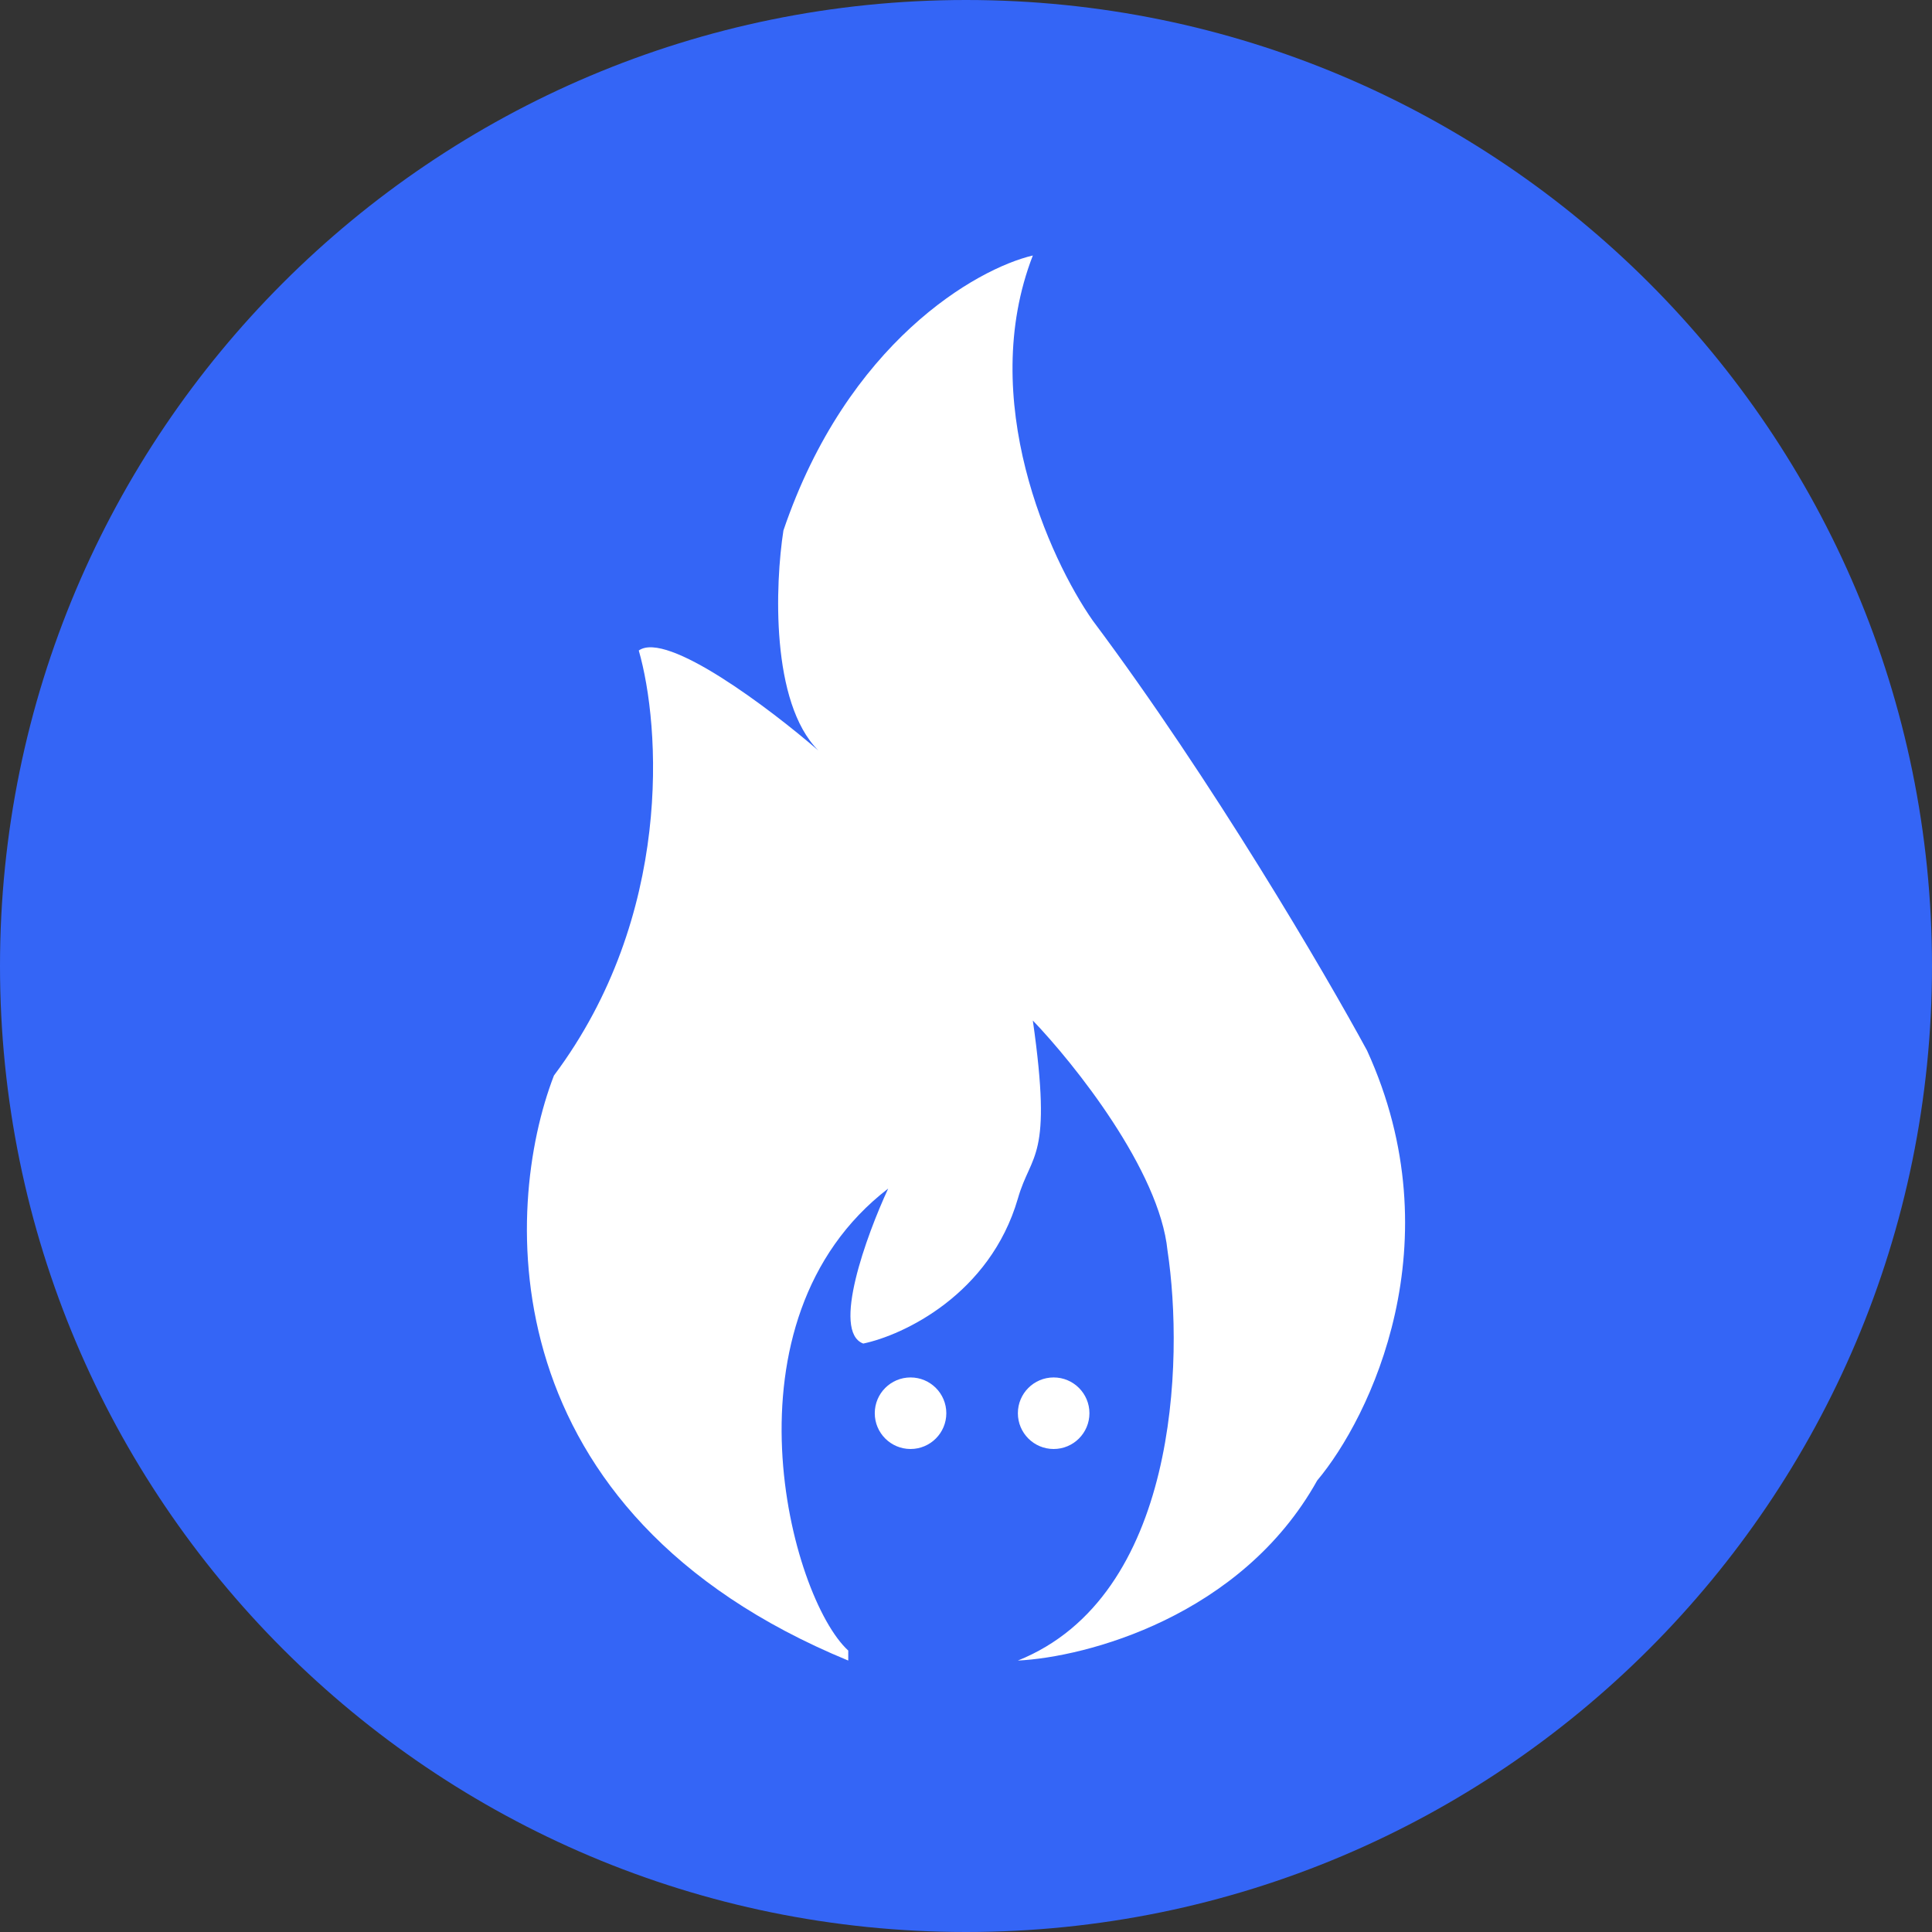
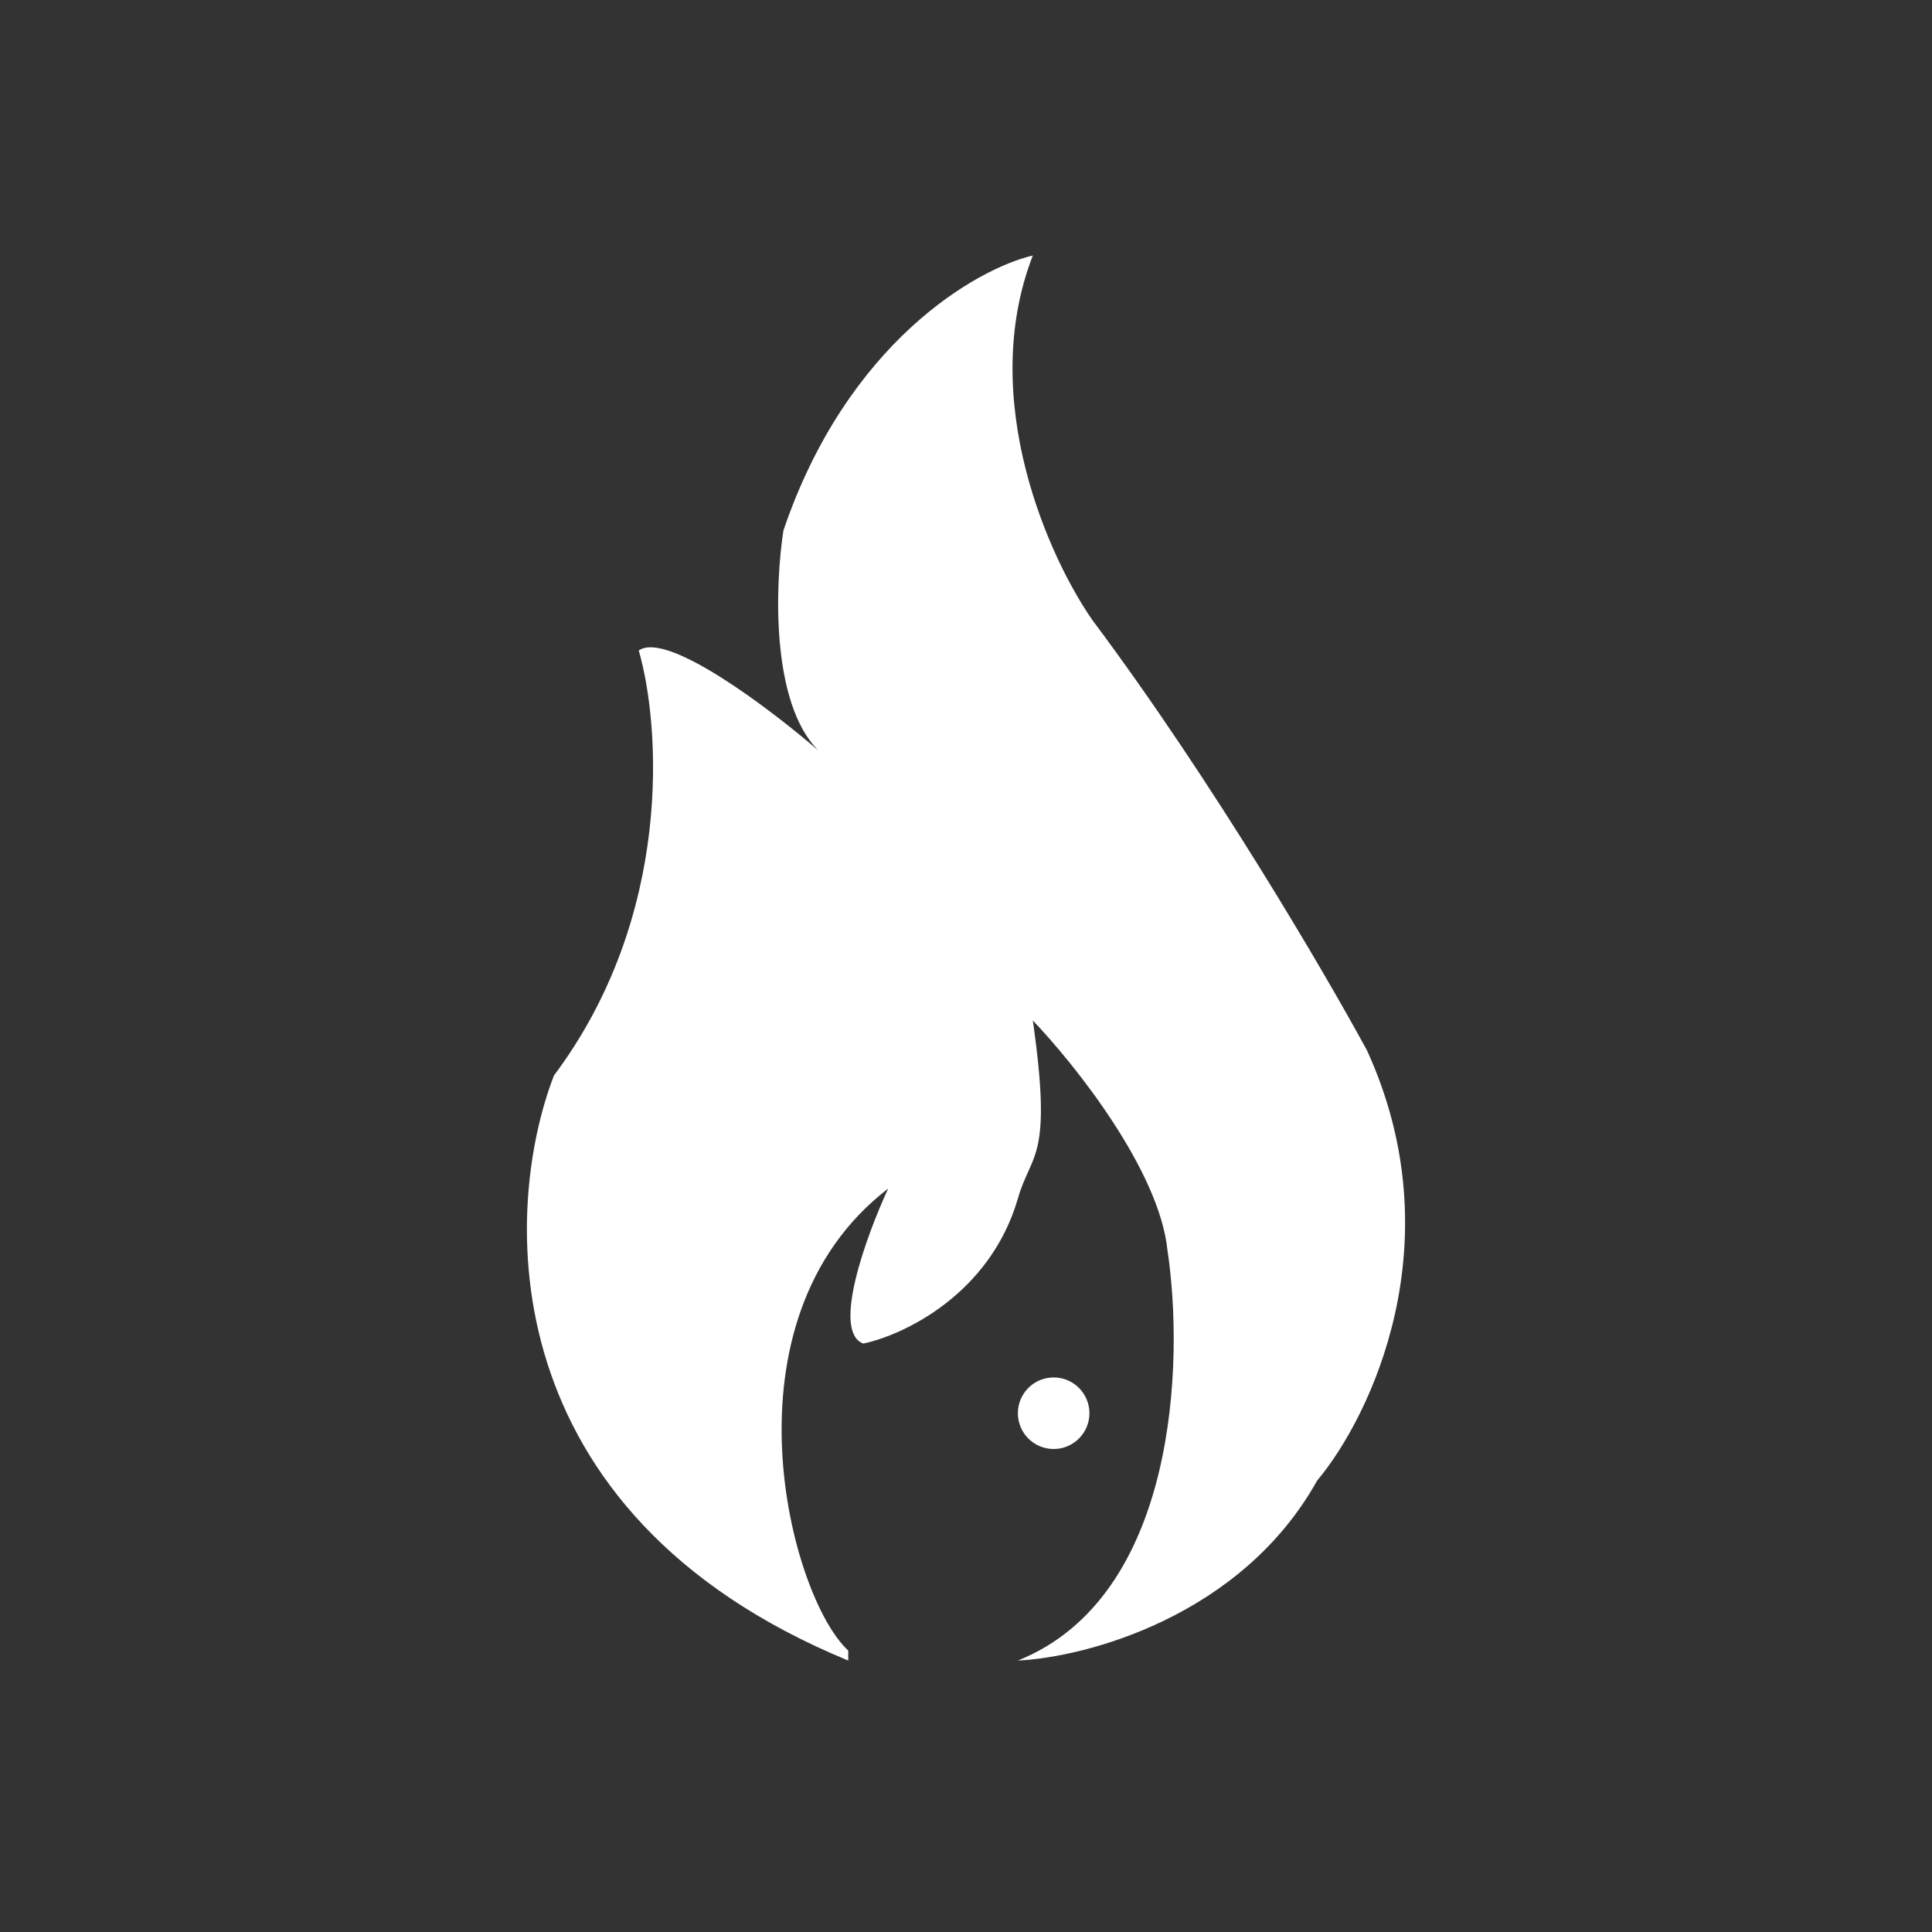
<svg xmlns="http://www.w3.org/2000/svg" width="54" height="54" viewBox="0 0 54 54" fill="none">
  <rect x="0" y="0" width="54" height="54" fill="#333333" stroke="none" />
-   <path d="M54 27C54 41.912 41.912 54 27 54C12.088 54 0 41.912 0 27C0 12.088 12.088 0 27 0C41.912 0 54 12.088 54 27Z" fill="#3465F6" />
  <path d="M24.825 33.221C20.029 36.91 22.083 44.643 23.709 46.134V46.413C13.671 42.276 14.043 33.788 15.483 30.061C18.83 25.589 18.458 20.278 17.854 18.182C18.634 17.622 21.525 19.812 22.873 20.977C21.534 19.635 21.665 16.318 21.897 14.827C23.681 9.572 27.288 7.513 28.868 7.141C27.306 11.166 29.333 15.619 30.541 17.343C33.887 21.815 37.047 27.219 38.209 29.362C40.663 34.729 38.302 39.611 36.815 41.382C34.696 45.183 30.355 46.32 28.45 46.413C32.911 44.624 33.097 38.028 32.632 34.953C32.409 32.717 30.03 29.735 28.868 28.524C29.426 32.437 28.822 32.196 28.45 33.5C27.669 36.183 25.243 37.32 24.128 37.553C23.235 37.218 24.221 34.525 24.825 33.221Z" fill="white" />
-   <path d="M26.45 39.5C26.45 40.052 26.002 40.5 25.45 40.5C24.897 40.5 24.45 40.052 24.45 39.5C24.45 38.948 24.897 38.5 25.45 38.5C26.002 38.5 26.45 38.948 26.45 39.5Z" fill="white" />
  <path d="M30.45 39.5C30.45 40.052 30.002 40.5 29.45 40.5C28.897 40.5 28.45 40.052 28.45 39.5C28.45 38.948 28.897 38.5 29.45 38.5C30.002 38.5 30.45 38.948 30.45 39.5Z" fill="white" />
</svg>